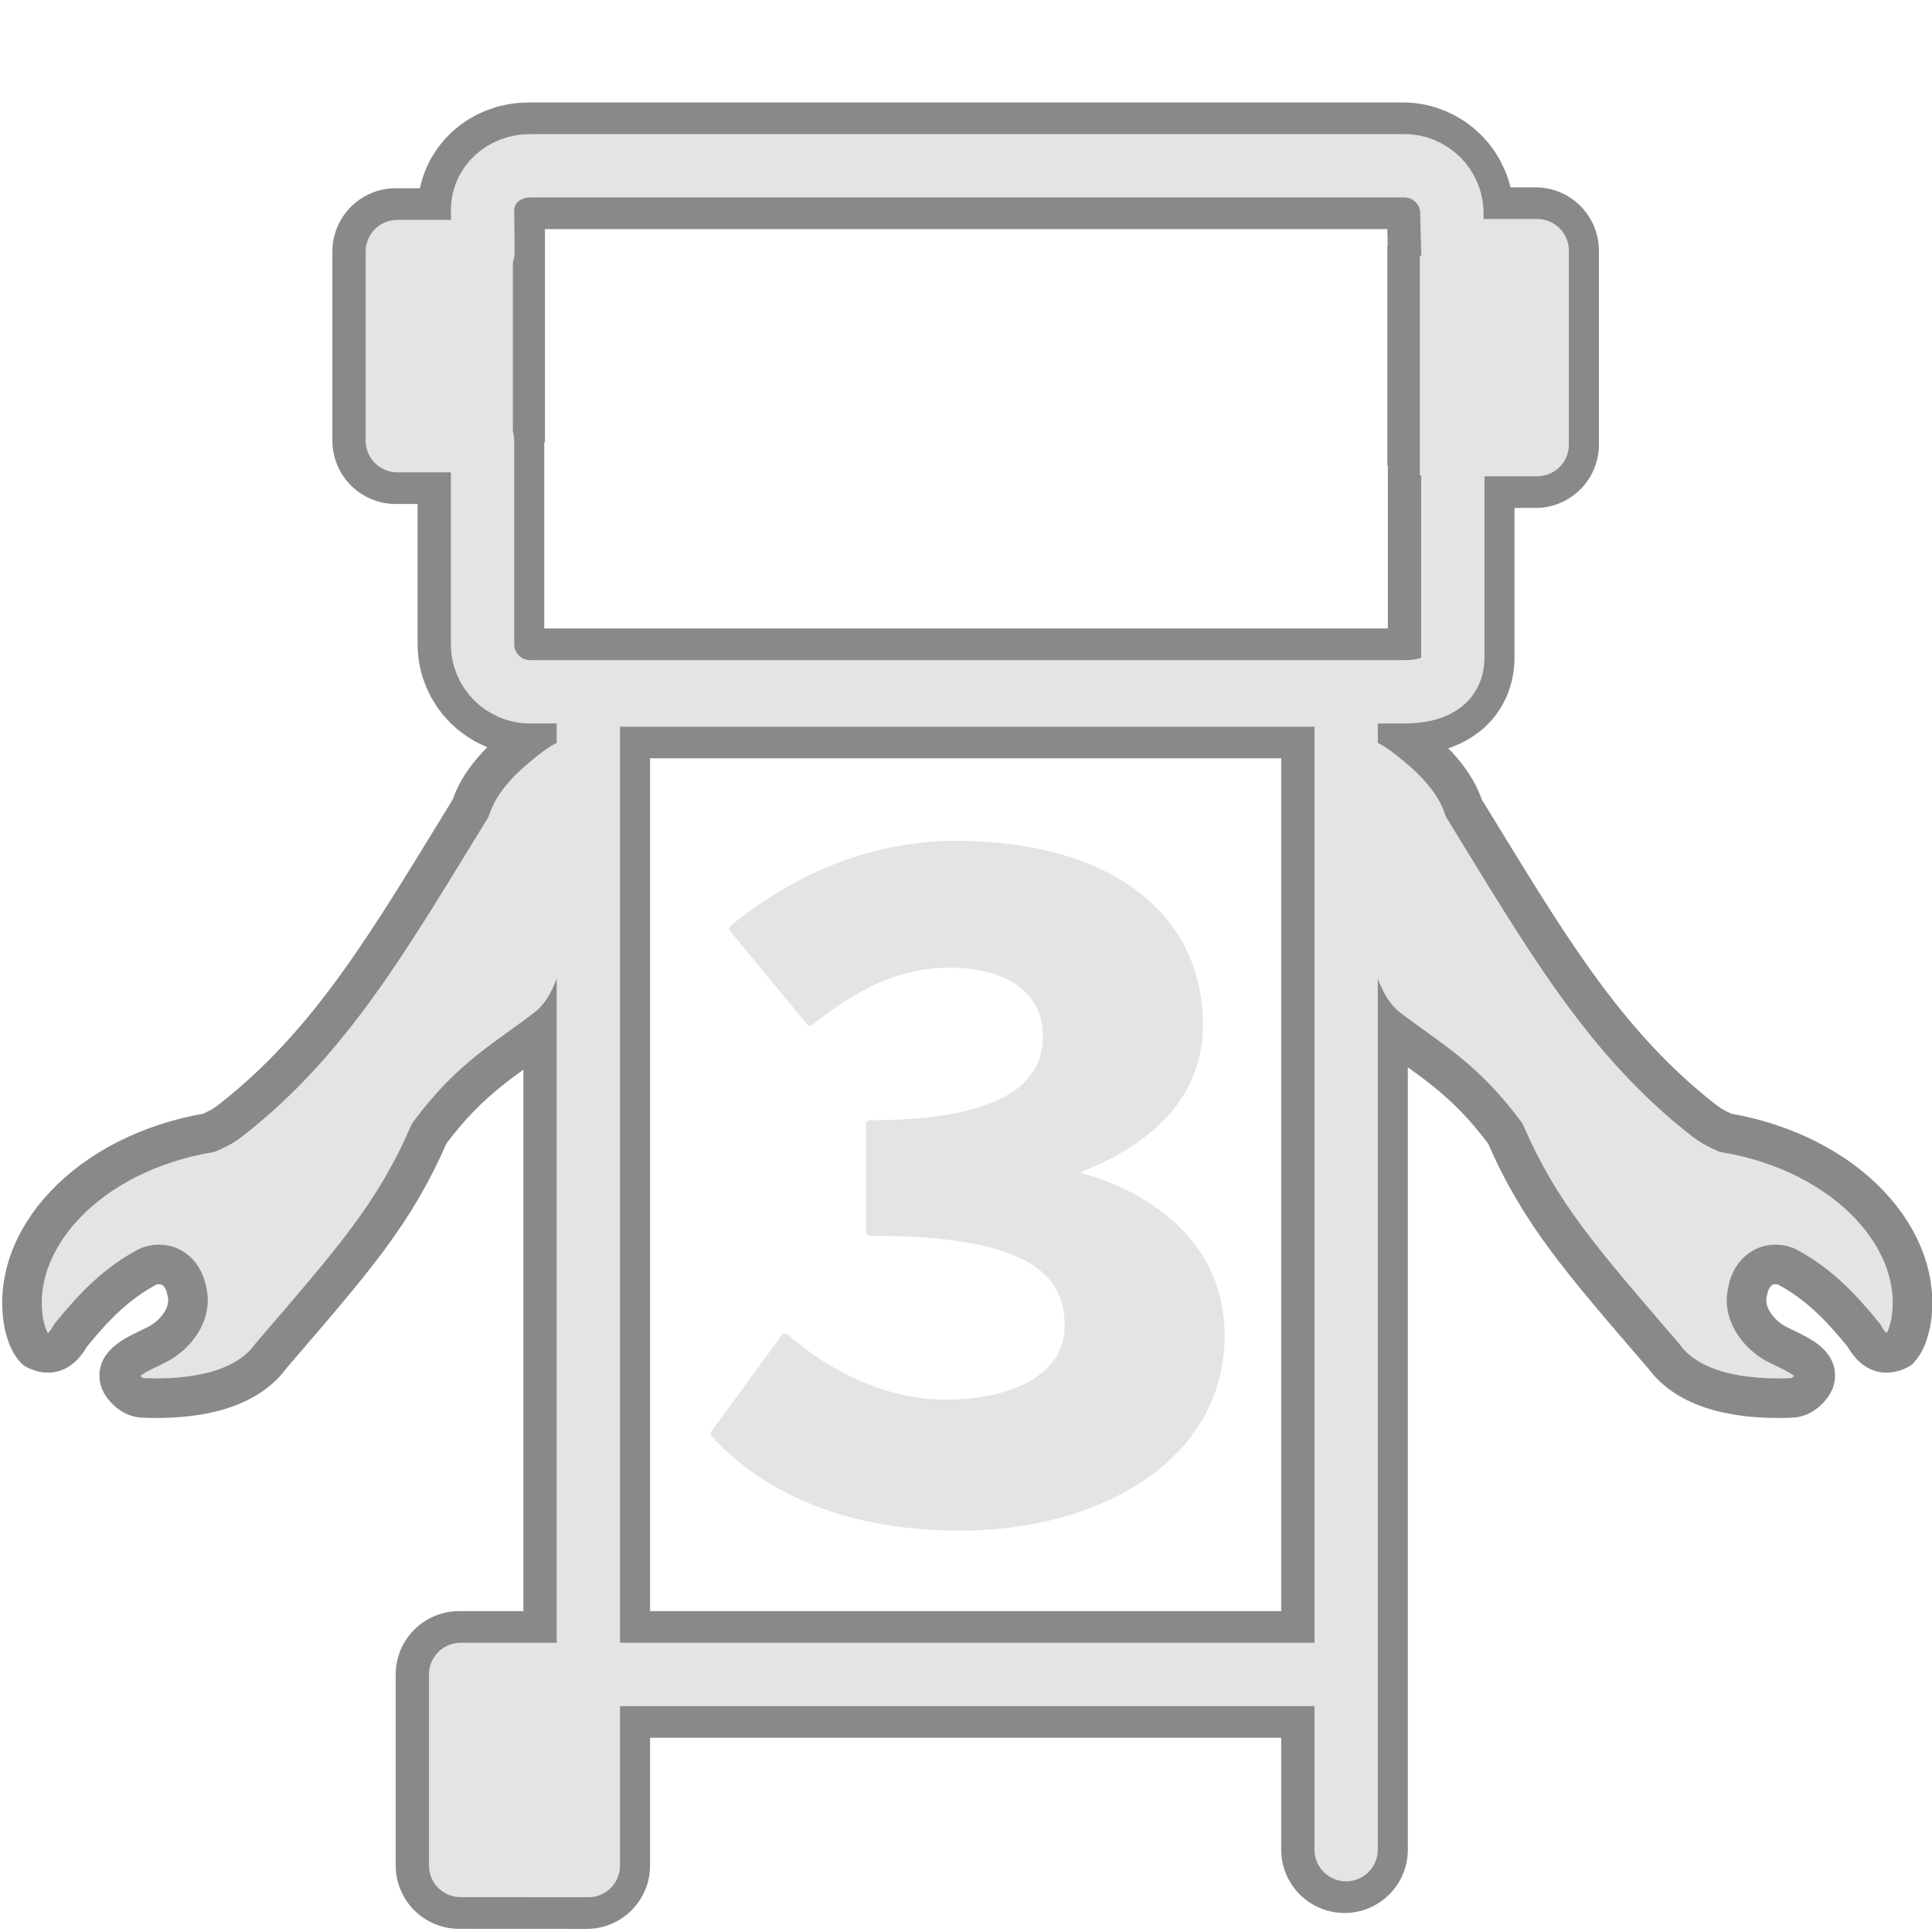
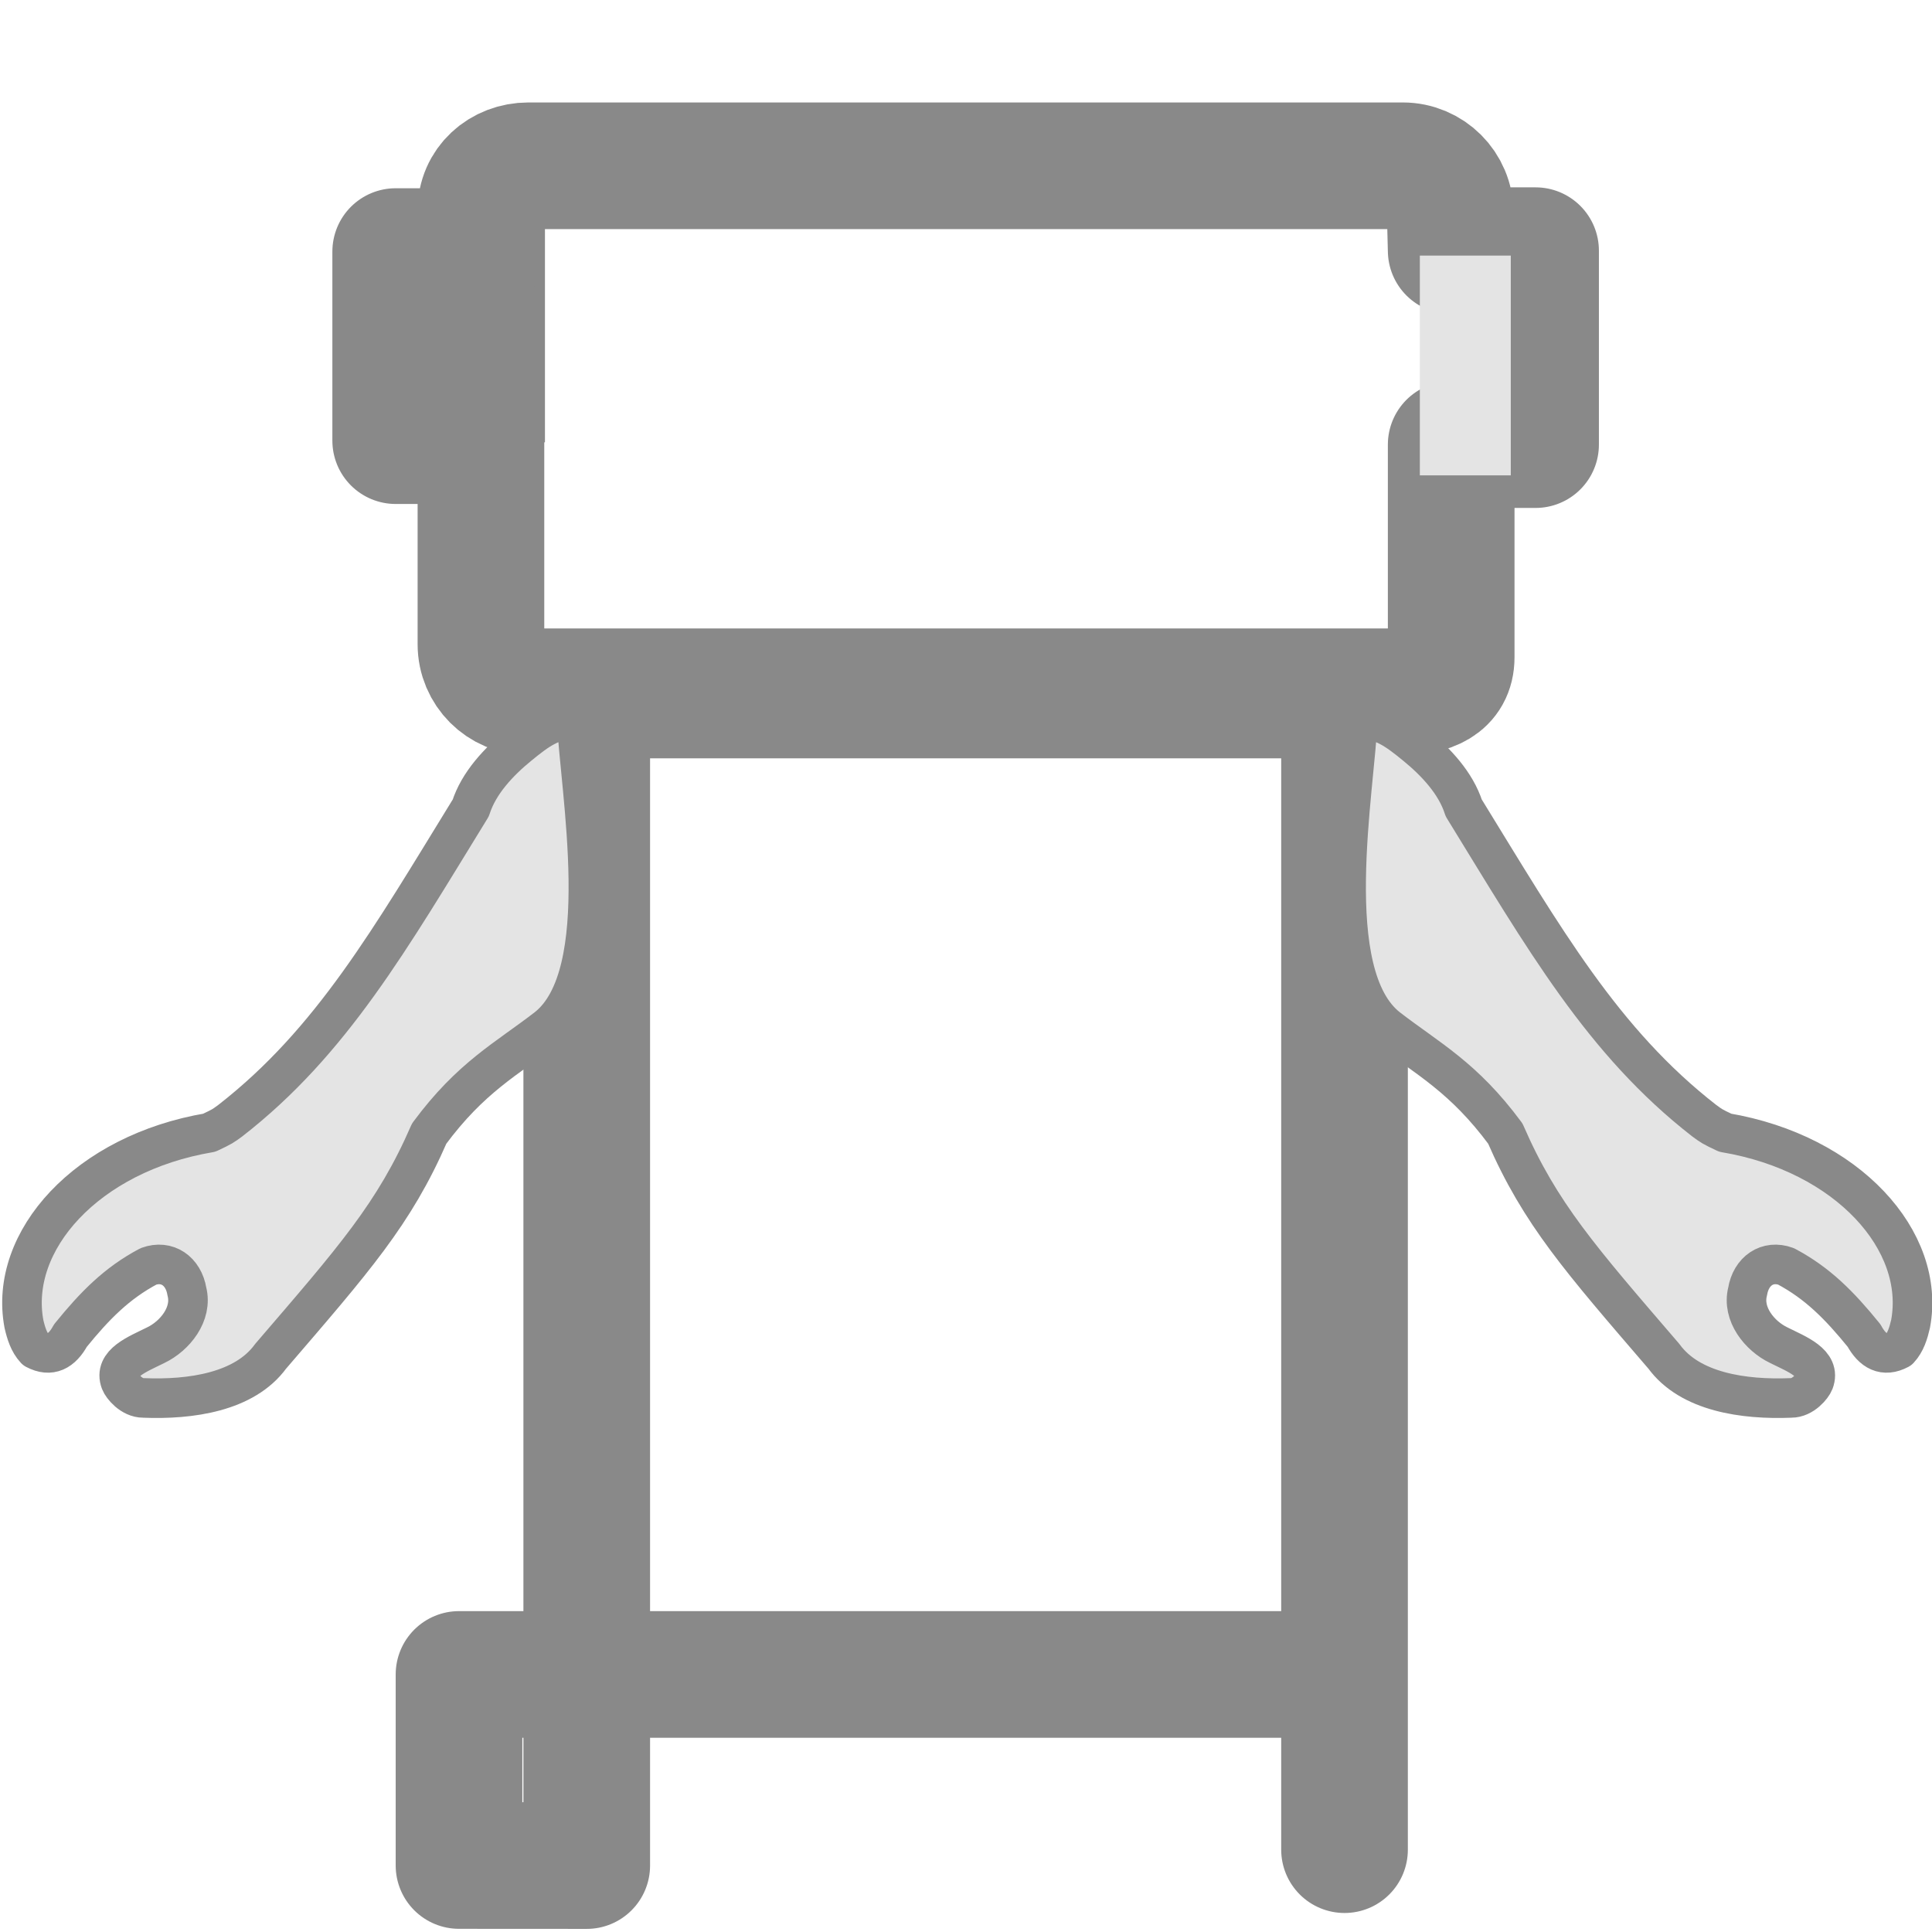
<svg xmlns="http://www.w3.org/2000/svg" xmlns:ns1="http://sodipodi.sourceforge.net/DTD/sodipodi-0.dtd" xmlns:ns2="http://www.inkscape.org/namespaces/inkscape" width="512.0px" height="512.0px" viewBox="0 0 512.0 512.0" version="1.1" id="SVGRoot" ns1:docname="kevinbot-papirus.svg" xml:space="preserve" ns2:version="1.2 (dc2aedaf03, 2022-05-15)">
  <ns1:namedview id="namedview1418" pagecolor="#000000" bordercolor="#000000" borderopacity="0.25" ns2:showpageshadow="2" ns2:pageopacity="0" ns2:pagecheckerboard="0" ns2:deskcolor="#d1d1d1" ns2:document-units="px" showgrid="true" ns2:zoom="2.5045944" ns2:cx="106.60409" ns2:cy="184.06174" ns2:window-width="1920" ns2:window-height="1011" ns2:window-x="0" ns2:window-y="0" ns2:window-maximized="1" ns2:current-layer="g10708">
    <ns2:grid type="xygrid" id="grid1904" />
  </ns1:namedview>
  <defs id="defs1413">
    <ns2:path-effect effect="spiro" id="path-effect4571" is_visible="true" lpeversion="1" />
    <ns2:path-effect effect="fillet_chamfer" id="path-effect4298" is_visible="true" lpeversion="1" nodesatellites_param="F,0,0,1,0,4,0,1 @ F,0,0,1,0,4,0,1 @ F,0,0,1,0,4,0,1 @ F,0,0,1,0,4,0,1 @ F,0,0,1,0,4,0,1 @ F,0,0,1,0,4,0,1 @ F,0,0,1,0,4,0,1 @ F,0,0,1,0,4,0,1 @ F,0,0,1,0,4,0,1 @ F,0,0,1,0,4,0,1 @ F,0,0,1,0,4,0,1 @ F,0,0,1,0,4,0,1 @ F,0,0,1,0,4,0,1 @ F,0,0,1,0,4,0,1 @ F,0,0,1,0,4,0,1 @ F,0,0,1,0,4,0,1" unit="px" method="auto" mode="F" radius="4" chamfer_steps="1" flexible="false" use_knot_distance="true" apply_no_radius="true" apply_with_radius="true" only_selected="false" hide_knots="false" />
    <ns2:path-effect effect="fillet_chamfer" id="path-effect4069" is_visible="true" lpeversion="1" nodesatellites_param="F,0,0,1,0,12,0,1 @ F,0,0,1,0,12,0,1 @ F,0,0,1,0,12,0,1 @ F,0,0,1,0,12,0,1" unit="px" method="auto" mode="F" radius="12" chamfer_steps="1" flexible="false" use_knot_distance="true" apply_no_radius="true" apply_with_radius="true" only_selected="false" hide_knots="false" />
  </defs>
  <g ns2:label="Layer 1" ns2:groupmode="layer" id="layer1">
    <g id="g10708">
      <g id="g10735" transform="matrix(1.009,0,0,1.009,-2.423,-2.544)">
        <g id="g10721">
          <rect style="fill:#898989;fill-opacity:1;stroke:none;stroke-width:12.085;stroke-linecap:butt;stroke-linejoin:round;stroke-miterlimit:4;stroke-dasharray:none;stroke-opacity:1;paint-order:normal" id="rect7631-6-8" width="32.287" height="57.724" x="113.244" y="60.97" />
-           <rect style="fill:#898989;fill-opacity:1;stroke:none;stroke-width:10.365;stroke-linecap:butt;stroke-linejoin:round;stroke-miterlimit:4;stroke-dasharray:none;stroke-opacity:1;paint-order:normal" id="rect7631-0" width="23.749" height="57.724" x="366.781" y="67.055" />
          <path id="rect4379-9" style="fill:none;stroke:#898989;stroke-width:33.265;stroke-linecap:butt;stroke-linejoin:round;stroke-dasharray:none;stroke-opacity:1;paint-order:normal" d="m 156.506,185.066 h 199.031 l -4.7e-4,257.244 v 46.019 -46.019 l -74.636,4.8e-4 -124.394,-4.8e-4 v 50.196 l -33.545,-0.019 v -50.177 h 33.545 z M 141.193,46.062 H 370.826 c 6.889,0 12.474,5.585 12.474,12.474 l 0.251,9.824 h 22.163 v 50.937 h -22.164 v 23.686 32.175 c 0,6.889 -5.835,9.057 -12.724,9.057 H 141.193 c -6.889,0 -12.474,-5.585 -12.474,-12.474 l 1e-4,-53.484 H 106.33 V 68.595 l 22.501,7.2e-5 -0.112,-10.63 c -0.072,-6.889 5.585,-11.903 12.474,-11.903 z" ns1:nodetypes="ccccccccccccssccccccsssccccccs" />
          <path style="fill:#e4e4e4;fill-opacity:1;stroke:#898989;stroke-width:10.395;stroke-linecap:butt;stroke-linejoin:round;stroke-miterlimit:4;stroke-dasharray:none;stroke-opacity:1" d="m 359.052,191.024 c 6.802,0.732 9.887,2.944 15.185,7.272 5.298,4.328 10.528,9.897 12.602,16.416 21.166,34.417 36.509,61.409 63.177,82.154 1.983,1.443 1.928,1.464 5.51,3.16 32.098,5.411 52.758,28.375 48.68,50.206 -0.556,2.414 -1.308,4.894 -3.003,6.7 -3.98,2.109 -6.962,0.503 -9.215,-3.631 -6.47,-7.97 -12.202,-13.764 -20.488,-18.168 -4.874,-1.779 -9.206,1.187 -10.096,6.61 -1.507,5.901 3.145,11.668 8.173,14.081 4.827,2.409 11.123,4.745 9.275,9.628 -0.438,1.148 -2.894,4.253 -6.047,4.227 -12.363,0.506 -26.541,-1.515 -33.392,-10.933 -21.933,-25.526 -32.462,-37.384 -41.643,-58.496 -11.001,-14.858 -20.2,-19.5 -30.911,-27.764 -17.942,-14.057 -8.503,-62.814 -7.808,-81.461 z" id="path4569" ns1:nodetypes="sscccccccccccccccs" />
          <path style="fill:#e4e4e4;fill-opacity:1;stroke:#898989;stroke-width:10.395;stroke-linecap:butt;stroke-linejoin:round;stroke-miterlimit:4;stroke-dasharray:none;stroke-opacity:1" d="m 153.84,191.024 c -6.802,0.732 -9.887,2.944 -15.185,7.272 -5.298,4.328 -10.528,9.897 -12.602,16.416 -21.166,34.417 -36.509,61.409 -63.177,82.154 -1.983,1.443 -1.928,1.464 -5.51,3.16 -32.098,5.411 -52.758,28.375 -48.68,50.206 0.556,2.414 1.308,4.894 3.003,6.7 3.98,2.109 6.962,0.503 9.215,-3.631 6.47,-7.97 12.202,-13.764 20.488,-18.168 4.874,-1.779 9.206,1.187 10.096,6.61 1.507,5.901 -3.145,11.668 -8.173,14.081 -4.827,2.409 -11.123,4.745 -9.275,9.628 0.438,1.148 2.894,4.253 6.047,4.227 12.363,0.506 26.541,-1.515 33.392,-10.933 21.933,-25.526 32.462,-37.384 41.643,-58.496 11.001,-14.858 20.2,-19.5 30.911,-27.764 17.942,-14.057 8.503,-62.814 7.808,-81.461 z" id="path4569-3" ns1:nodetypes="sscccccccccccccccs" />
-           <path id="rect4379" style="fill:none;stroke:#e4e4e4;stroke-width:16.633;stroke-linecap:butt;stroke-linejoin:round;stroke-dasharray:none;stroke-opacity:1;paint-order:normal" d="m 156.93,185.066 h 199.031 l -4.7e-4,257.244 v 46.019 -46.019 l -74.636,4.8e-4 -124.394,-4.8e-4 v 50.196 l -33.545,-0.019 v -50.177 h 33.545 z M 141.618,46.062 h 229.633 c 6.889,0 12.474,5.585 12.474,12.474 l 0.251,9.824 h 22.163 v 50.937 h -22.164 v 23.686 32.175 c 0,6.889 -5.835,9.057 -12.724,9.057 H 141.618 c -6.889,0 -12.474,-5.585 -12.474,-12.474 l 1e-4,-53.484 H 106.754 V 68.595 l 22.501,8.1e-5 -0.112,-10.63 c -0.072,-6.889 5.585,-11.903 12.474,-11.903 z" ns1:nodetypes="ccccccccccccssccccccsssccccccs" />
-           <rect style="fill:#e4e4e4;fill-opacity:1;stroke:none;stroke-width:10.395;stroke-linecap:butt;stroke-linejoin:round;stroke-miterlimit:4;stroke-dasharray:none;stroke-opacity:1;paint-order:normal" id="rect7629" width="29.361" height="45.983" x="125.692" y="445.938" />
          <rect style="fill:#e4e4e4;fill-opacity:1;stroke:none;stroke-width:10.395;stroke-linecap:butt;stroke-linejoin:round;stroke-miterlimit:4;stroke-dasharray:none;stroke-opacity:1;paint-order:normal" id="rect7631" width="23.888" height="57.724" x="375.317" y="69.651" />
-           <rect style="fill:#e4e4e4;fill-opacity:1;stroke:none;stroke-width:10.395;stroke-linecap:butt;stroke-linejoin:round;stroke-miterlimit:4;stroke-dasharray:none;stroke-opacity:1;paint-order:normal" id="rect7631-6" width="23.888" height="57.724" x="113.206" y="62.01" />
          <g aria-label="3" id="text7728" style="font-size:261.333px;fill:#e4e4e4;stroke:#e4e4e4;stroke-width:2;stroke-linecap:round;stroke-linejoin:round;stroke-dasharray:none;stroke-opacity:1" transform="matrix(1.04,0,0,1.04,-9.098,-10.645)">
-             <path d="m 253.486,398.218 c 35.019,0 65.856,-17.509 65.856,-48.347 0,-21.429 -16.203,-35.019 -37.109,-40.507 v -1.045 c 19.861,-7.579 31.621,-19.6 31.621,-36.848 C 313.854,242.464 288.766,226 252.702,226 c -21.429,0 -40.245,8.101 -56.448,21.168 l 19.339,23.52 c 11.499,-9.147 22.213,-14.635 35.28,-14.635 15.157,0 24.565,6.795 24.565,18.293 0,13.328 -12.021,22.213 -44.688,22.213 v 27.179 c 38.939,0 50.176,9.147 50.176,23.781 0,12.544 -13.067,19.6 -31.099,19.6 -15.157,0 -29.531,-7.056 -40.507,-16.725 l -17.771,24.304 c 12.805,14.112 33.451,23.52 61.936,23.52 z" style="font-weight:bold;font-family:'Source Code Pro';-inkscape-font-specification:'Source Code Pro Bold';stroke:#e4e4e4;stroke-width:2;stroke-linecap:round;stroke-linejoin:round;stroke-dasharray:none;stroke-opacity:1" id="path7796" />
-           </g>
+             </g>
        </g>
      </g>
    </g>
  </g>
</svg>